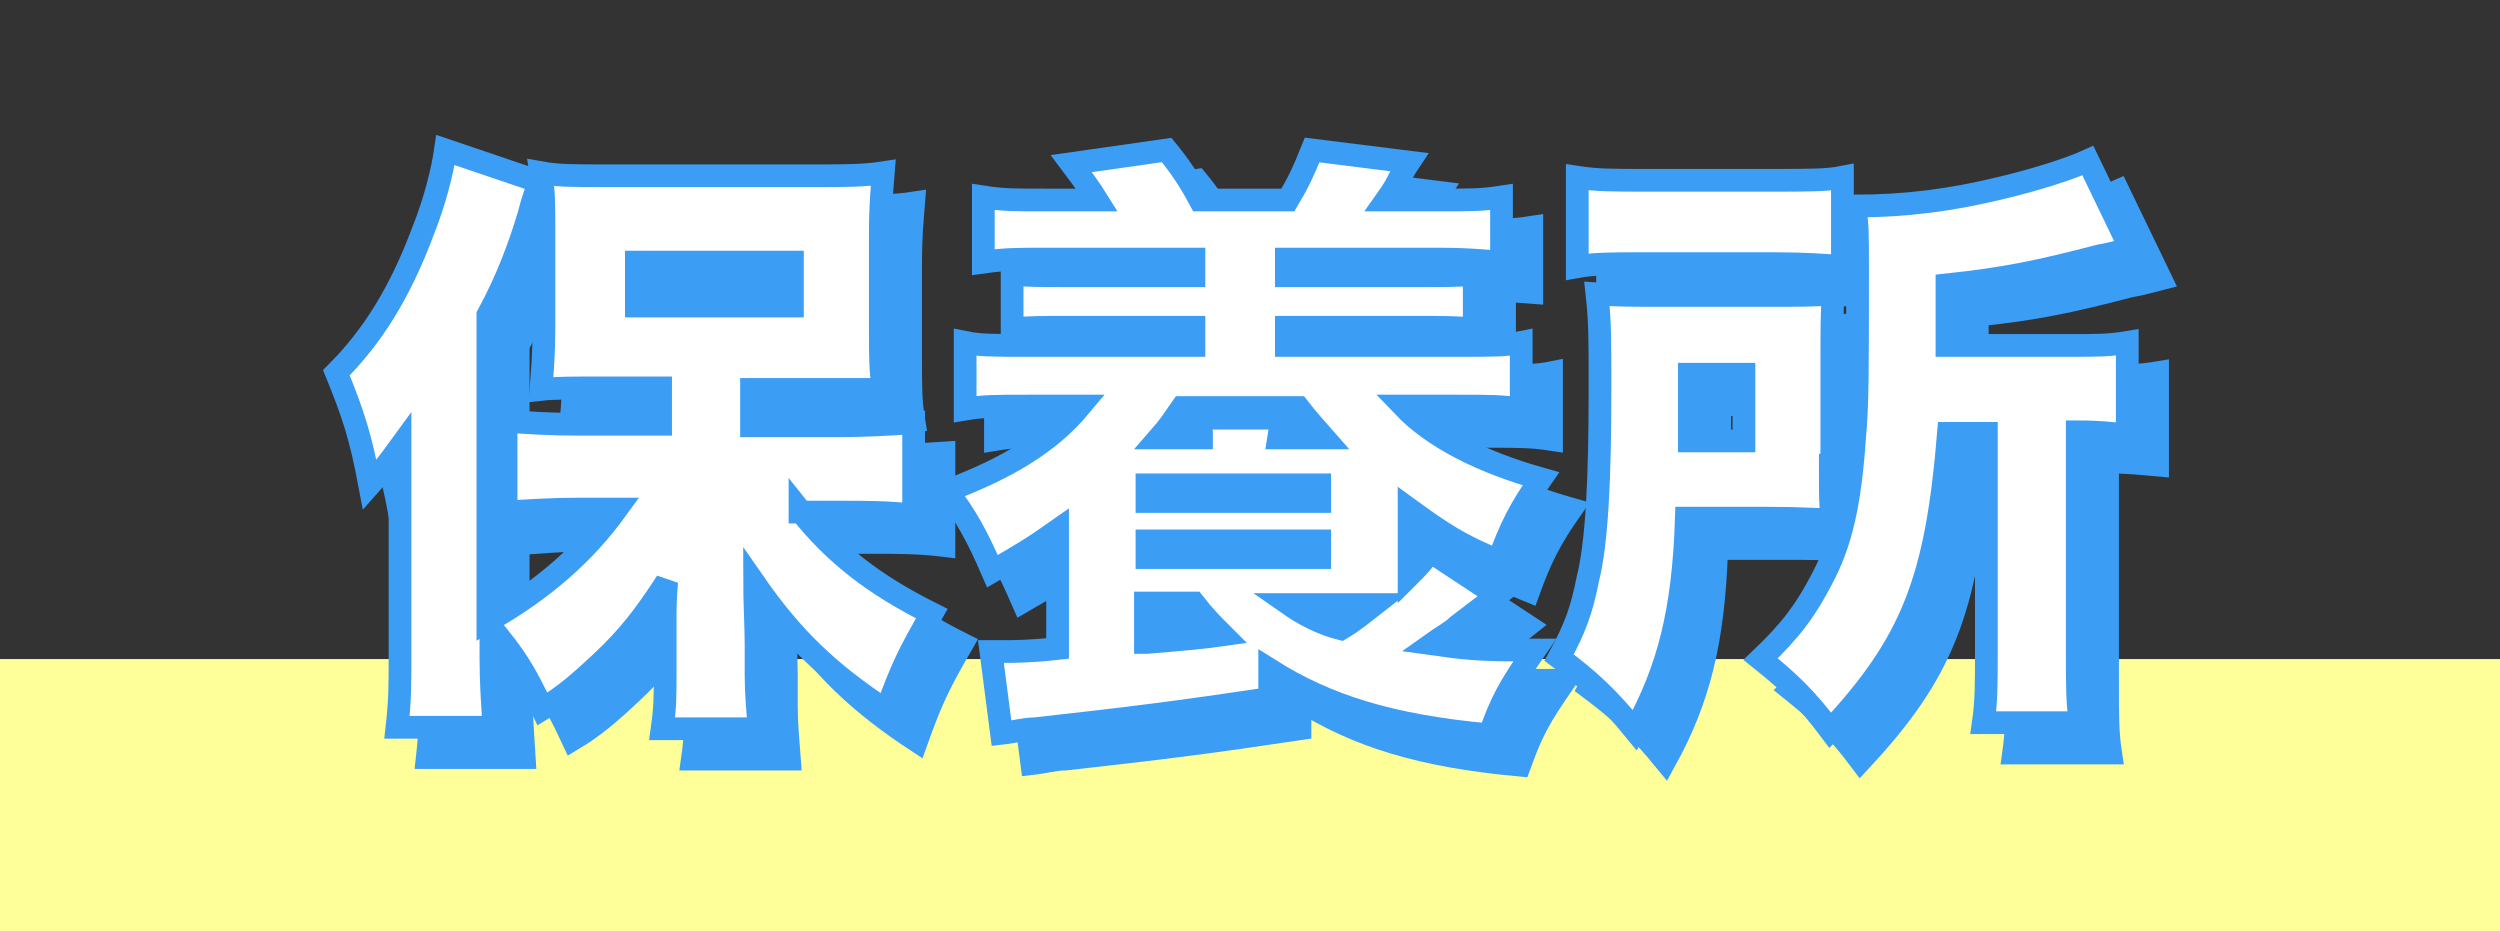
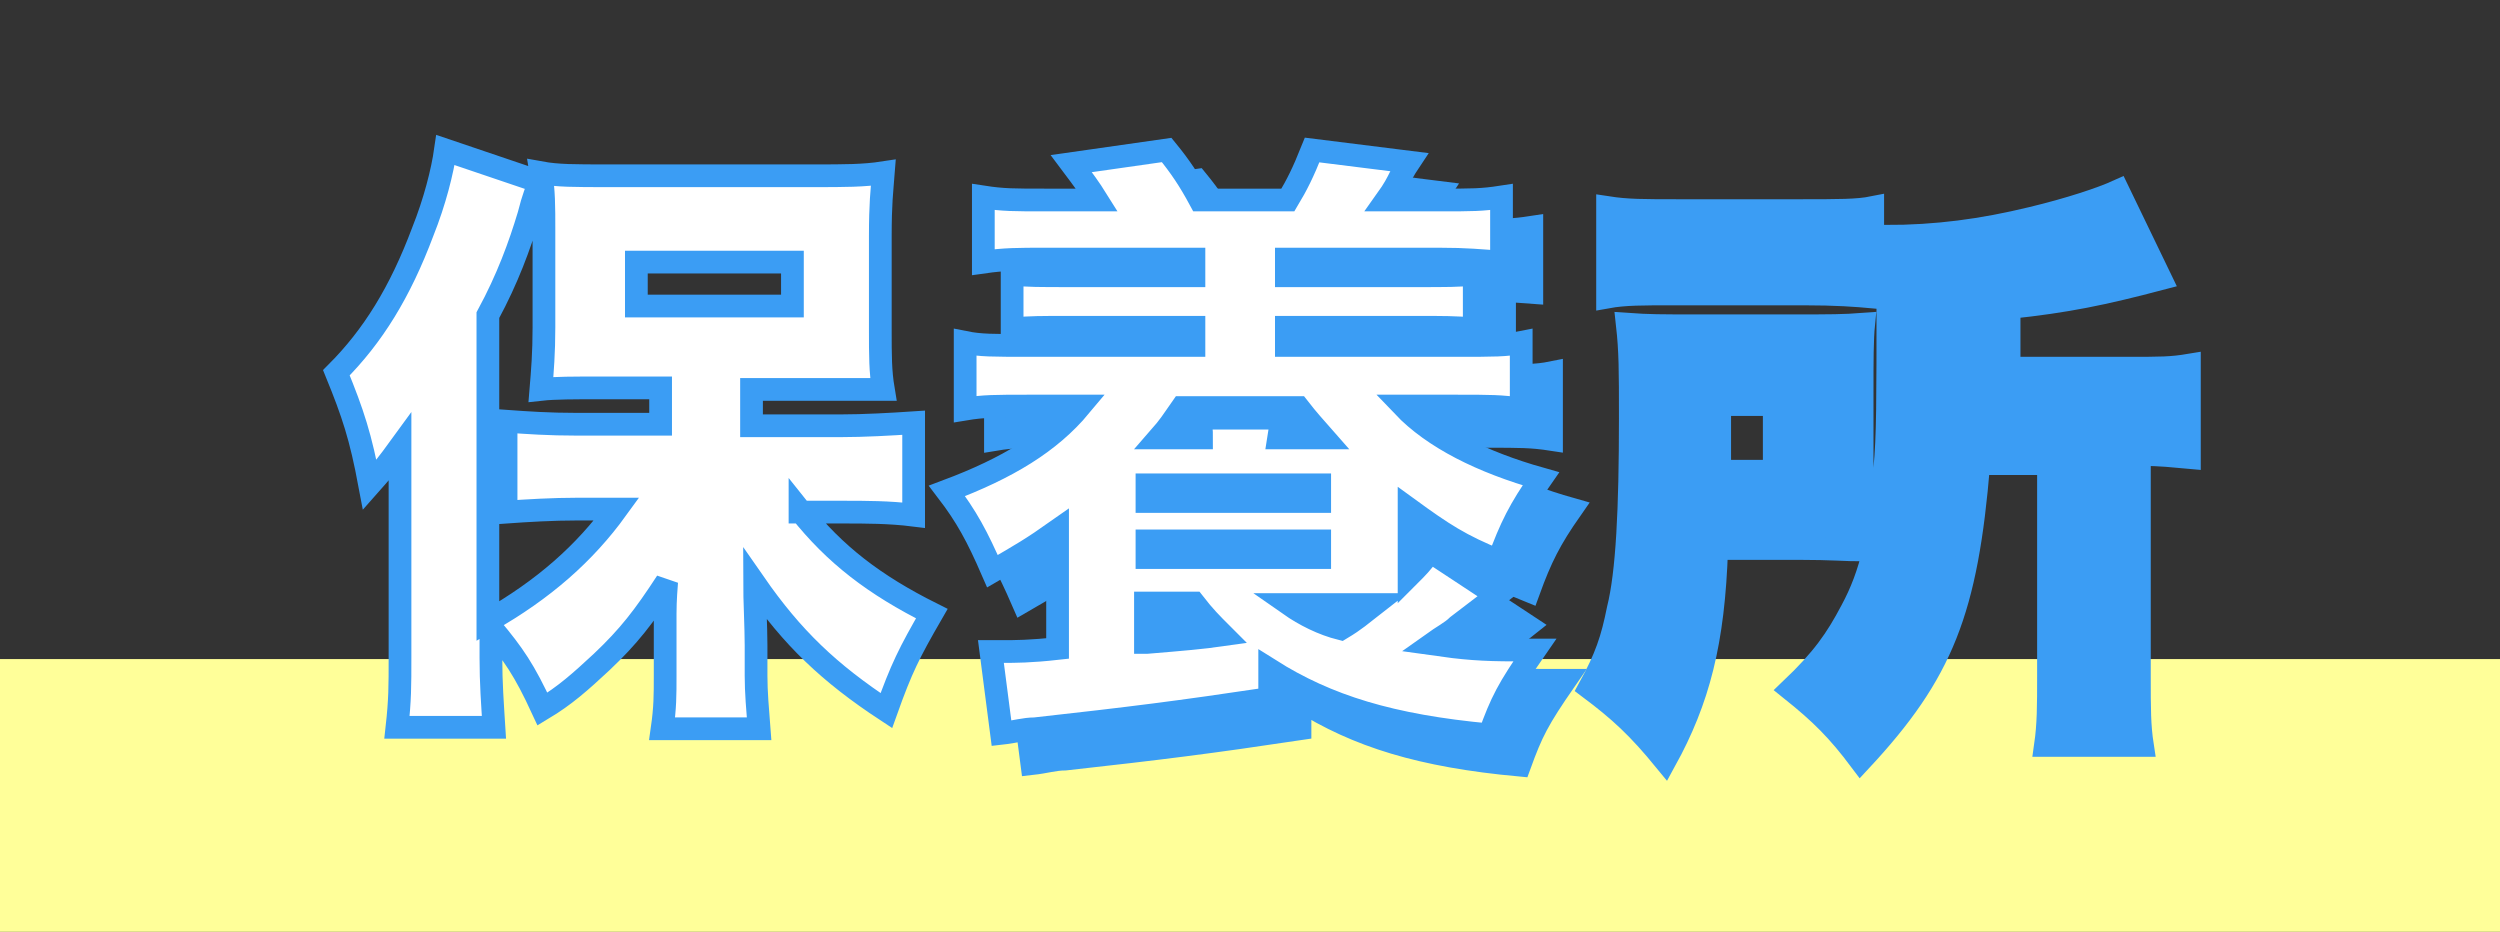
<svg xmlns="http://www.w3.org/2000/svg" version="1.1" id="レイヤー_1" x="0px" y="0px" viewBox="0 0 165 61.5" style="enable-background:new 0 0 165 61.5;" xml:space="preserve">
  <rect x="0" y="0" width="165" height="61.5" fill="#333333" stroke="none" />
  <style type="text/css">
	.st0{fill:#FFFF99;}
	.st1{enable-background:new    ;}
	.st2{fill:#3B9DF4;stroke:#3B9DF4;stroke-width:1.5;stroke-miterlimit:10;}
	.st3{fill:#FFFFFF;stroke:#3B9DF4;stroke-width:1.5;}
</style>
  <rect id="長方形_1399" y="43.5" class="st0" width="165" height="18" />
  <g>
    <g class="st1">
-       <path class="st2" d="M54.8,35.7c2.3,2.9,4.9,4.9,8.7,6.8c-1.5,2.6-2,3.6-3,6.4c-3.8-2.5-6.2-4.8-8.7-8.4c0,0.9,0.1,3,0.1,4.1v2    c0,1.1,0.1,2.2,0.2,3.5h-6.4c0.2-1.4,0.2-2.2,0.2-3.5v-3.1c0-0.1,0-0.2,0-1c0-0.2,0-0.9,0.1-2.1c-1.5,2.3-2.5,3.6-4.3,5.3    c-1.4,1.3-2.4,2.2-3.9,3.1c-1.2-2.6-1.9-3.6-3.4-5.4v2c0,1.7,0.1,3,0.2,4.6h-6.4c0.2-1.8,0.2-2.7,0.2-4.6v-9.9c0-0.2,0-2,0-2.3    c0-1.1,0-1.1,0-1.7c-0.8,1.1-1.2,1.6-2,2.5c-0.6-3.2-1.1-4.7-2.2-7.4c2.4-2.4,4.2-5.3,5.7-9.3c0.8-2,1.3-4,1.5-5.4l6.2,2.1    c-0.2,0.6-0.4,1-0.7,2.2c-0.6,2-1.4,4.2-2.7,6.6v20.2c3.7-2.1,6.4-4.5,8.5-7.4h-2.6c-1.6,0-3.3,0.1-4.7,0.2v-6    c1.4,0.1,2.8,0.2,4.7,0.2h5.5v-2.4h-4.1c-1.5,0-2.9,0-3.8,0.1c0.1-1.2,0.2-2.4,0.2-4.1v-6.4c0-1.6,0-2.6-0.2-3.8    c1.1,0.2,2.2,0.2,4.4,0.2h13.7c1.9,0,3.2,0,4.5-0.2c-0.1,1.3-0.2,2-0.2,4.2v6.1c0,1.8,0,2.8,0.2,4c-0.2,0-0.4,0-0.5,0h-0.9l-2.4,0    h-4.9v2.4h5.9c1.5,0,3.3-0.1,4.8-0.2V36c-1.6-0.2-3.2-0.2-4.6-0.2H54.8z M44,22.2h10.3v-2.9H44V22.2z" />
      <path class="st2" d="M100.8,41.3c-0.5,0.4-0.5,0.4-2.6,2c-0.4,0.4-1,0.7-1.7,1.2c2.1,0.3,3.3,0.4,5.5,0.4c0.2,0,0.8,0,1.3,0    c-1.8,2.6-2.2,3.4-3,5.6c-6.5-0.6-10.7-1.9-14.5-4.3v1.9c-6,0.9-9.2,1.3-15.5,2c-0.7,0-1.3,0.2-2.2,0.3L67.4,45c0.4,0,0.4,0,0.8,0    c0.8,0,1.8,0,3.6-0.2v-7.8c-1.7,1.2-2.4,1.6-4.3,2.7c-1-2.3-1.7-3.6-3-5.3c4-1.5,6.8-3.2,8.8-5.6h-3.4c-2.2,0-3,0-4.2,0.2v-4.4    c1,0.2,1.8,0.2,4.2,0.2h10.9v-1.2h-8c-2.3,0-2.6,0-4,0.1v-3.6c1.2,0.1,1.6,0.1,4,0.1h8v-1.1H71c-1.8,0-2.7,0-4.1,0.2v-4.3    c1.3,0.2,2,0.2,4.1,0.2h3.4c-0.5-0.8-0.8-1.2-1.7-2.4l6.3-0.9c0.9,1.1,1.5,2,2.2,3.3H87c0.6-1,1-1.8,1.6-3.3l6.4,0.8    c-0.2,0.3-0.2,0.3-0.6,1c-0.2,0.4-0.4,0.8-0.9,1.5H97c2.2,0,2.8,0,4.1-0.2v4.3c-1.4-0.1-2.3-0.2-4.1-0.2H86.9v1.1h8.4    c2.4,0,2.8,0,4-0.1v3.6c-1.5-0.1-1.8-0.1-4-0.1h-8.4v1.2h11.3c2.4,0,3.2,0,4.2-0.2v4.4c-1.3-0.2-2.1-0.2-4.2-0.2h-3.6    c2,2.1,5.2,3.7,9.1,4.8c-1.4,2-2,3.2-2.8,5.4c-2.5-1-3.7-1.8-5.9-3.4v2.9c0,0.7,0,0.9,0,1.5c0.6-0.6,0.8-0.8,1.4-1.6L100.8,41.3z     M77.7,35.1h11.4v-1.1H77.7V35.1z M77.7,38.8h11.4v-1.1H77.7V38.8z M77.7,44.4c2.4-0.2,3.6-0.3,5-0.5c-0.8-0.8-1.2-1.2-1.9-2.1    h-3.2V44.4z M81.3,30.9c0-0.6,0-0.7-0.2-1.3h5.5c-0.1,0.5-0.1,0.7-0.2,1.3h3c-0.7-0.8-1-1.1-1.7-2h-7.7c-0.7,1-0.8,1.2-1.5,2H81.3    z M87.1,41.9c1,0.7,2.2,1.3,3.4,1.6c1-0.6,1.3-0.9,2.2-1.6h-0.2H87.1z" />
-       <path class="st2" d="M122.8,32.7c0,2.2,0,2.4,0.1,3.6c-1,0-2-0.1-4.2-0.1h-5.4c-0.2,6.2-1.2,10-3.4,14c-1.8-2.2-3-3.3-5-4.8    c1.1-2,1.5-3.2,1.9-5.2c0.6-2.4,0.8-6.6,0.8-12.6c0-3.2,0-4.4-0.2-6.2c1.4,0.1,2.3,0.1,4.3,0.1h7c2,0,3,0,4.3-0.1    c-0.1,1-0.1,2.5-0.1,4.3V32.7z M106.1,13.7c1.3,0.2,2.3,0.2,4.8,0.2h7.8c2.7,0,3.9,0,4.9-0.2v5.9c-1.1-0.1-2.4-0.2-4.6-0.2h-8.5    c-2.1,0-3.3,0-4.4,0.2V13.7z M117.1,31.1v-4.4h-3.6v2c0,1.4,0,1.4,0,2.4H117.1z M130.6,30.6c-0.8,9.7-2.4,13.8-7.8,19.6    c-1.5-2-2.6-3.1-4.6-4.7c2.1-2,3-3.3,4-5.2c1.3-2.4,1.9-5,2.2-9.4c0.2-2.1,0.2-4.4,0.2-11.3c0-2.2,0-2.9-0.2-4    c3.4,0,6.4-0.4,9.7-1.2c2.5-0.6,4.6-1.3,5.7-1.8l2.8,5.8c-0.8,0.2-1,0.3-2.1,0.5c-3.8,1-6.2,1.5-10,1.9v4h7.9c2.1,0,2.8,0,4-0.2    v6.1c-1.2-0.1-1.7-0.2-3.3-0.2v14.6c0,2.2,0,3.3,0.2,4.6h-6.4c0.2-1.4,0.2-2.6,0.2-4.6V30.6H130.6z" />
+       <path class="st2" d="M122.8,32.7c0,2.2,0,2.4,0.1,3.6c-1,0-2-0.1-4.2-0.1h-5.4c-0.2,6.2-1.2,10-3.4,14c-1.8-2.2-3-3.3-5-4.8    c1.1-2,1.5-3.2,1.9-5.2c0.6-2.4,0.8-6.6,0.8-12.6c0-3.2,0-4.4-0.2-6.2c1.4,0.1,2.3,0.1,4.3,0.1h7c2,0,3,0,4.3-0.1    c-0.1,1-0.1,2.5-0.1,4.3V32.7z M106.1,13.7c1.3,0.2,2.3,0.2,4.8,0.2h7.8c2.7,0,3.9,0,4.9-0.2v5.9c-1.1-0.1-2.4-0.2-4.6-0.2h-8.5    c-2.1,0-3.3,0-4.4,0.2V13.7z M117.1,31.1v-4.4h-3.6v2c0,1.4,0,1.4,0,2.4H117.1z M130.6,30.6c-0.8,9.7-2.4,13.8-7.8,19.6    c-1.5-2-2.6-3.1-4.6-4.7c2.1-2,3-3.3,4-5.2c1.3-2.4,1.9-5,2.2-9.4c0.2-2.1,0.2-4.4,0.2-11.3c0-2.2,0-2.9-0.2-4    c3.4,0,6.4-0.4,9.7-1.2c2.5-0.6,4.6-1.3,5.7-1.8l2.8,5.8c-3.8,1-6.2,1.5-10,1.9v4h7.9c2.1,0,2.8,0,4-0.2    v6.1c-1.2-0.1-1.7-0.2-3.3-0.2v14.6c0,2.2,0,3.3,0.2,4.6h-6.4c0.2-1.4,0.2-2.6,0.2-4.6V30.6H130.6z" />
    </g>
    <g class="st1">
      <path class="st3" d="M52.8,33.7c2.3,2.9,4.9,4.9,8.7,6.8c-1.5,2.6-2,3.6-3,6.4c-3.8-2.5-6.2-4.8-8.7-8.4c0,0.9,0.1,3,0.1,4.1v2    c0,1.1,0.1,2.2,0.2,3.5h-6.4c0.2-1.4,0.2-2.2,0.2-3.5v-3.1c0-0.1,0-0.2,0-1c0-0.2,0-0.9,0.1-2.1c-1.5,2.3-2.5,3.6-4.3,5.3    c-1.4,1.3-2.4,2.2-3.9,3.1c-1.2-2.6-1.9-3.6-3.4-5.4v2c0,1.7,0.1,3,0.2,4.6h-6.4c0.2-1.8,0.2-2.7,0.2-4.6v-9.9c0-0.2,0-2,0-2.3    c0-1.1,0-1.1,0-1.7c-0.8,1.1-1.2,1.6-2,2.5c-0.6-3.2-1.1-4.7-2.2-7.4c2.4-2.4,4.2-5.3,5.7-9.3c0.8-2,1.3-4,1.5-5.4l6.2,2.1    c-0.2,0.6-0.4,1-0.7,2.2c-0.6,2-1.4,4.2-2.7,6.6v20.2c3.7-2.1,6.4-4.5,8.5-7.4h-2.6c-1.6,0-3.3,0.1-4.7,0.2v-6    c1.4,0.1,2.8,0.2,4.7,0.2h5.5v-2.4h-4.1c-1.5,0-2.9,0-3.8,0.1c0.1-1.2,0.2-2.4,0.2-4.1v-6.4c0-1.6,0-2.6-0.2-3.8    c1.1,0.2,2.2,0.2,4.4,0.2h13.7c1.9,0,3.2,0,4.5-0.2c-0.1,1.3-0.2,2-0.2,4.2v6.1c0,1.8,0,2.8,0.2,4c-0.2,0-0.4,0-0.5,0h-0.9l-2.4,0    h-4.9v2.4h5.9c1.5,0,3.3-0.1,4.8-0.2V34c-1.6-0.2-3.2-0.2-4.6-0.2H52.8z M42,20.2h10.3v-2.9H42V20.2z" />
      <path class="st3" d="M98.8,39.3c-0.5,0.4-0.5,0.4-2.6,2c-0.4,0.4-1,0.7-1.7,1.2c2.1,0.3,3.3,0.4,5.5,0.4c0.2,0,0.8,0,1.3,0    c-1.8,2.6-2.2,3.4-3,5.6c-6.5-0.6-10.7-1.9-14.5-4.3v1.9c-6,0.9-9.2,1.3-15.5,2c-0.7,0-1.3,0.2-2.2,0.3L65.4,43c0.4,0,0.4,0,0.8,0    c0.8,0,1.8,0,3.6-0.2v-7.8c-1.7,1.2-2.4,1.6-4.3,2.7c-1-2.3-1.7-3.6-3-5.3c4-1.5,6.8-3.2,8.8-5.6h-3.4c-2.2,0-3,0-4.2,0.2v-4.4    c1,0.2,1.8,0.2,4.2,0.2h10.9v-1.2h-8c-2.3,0-2.6,0-4,0.1v-3.6c1.2,0.1,1.6,0.1,4,0.1h8v-1.1H69c-1.8,0-2.7,0-4.1,0.2v-4.3    c1.3,0.2,2,0.2,4.1,0.2h3.4c-0.5-0.8-0.8-1.2-1.7-2.4l6.3-0.9c0.9,1.1,1.5,2,2.2,3.3H85c0.6-1,1-1.8,1.6-3.3l6.4,0.8    c-0.2,0.3-0.2,0.3-0.6,1c-0.2,0.4-0.4,0.8-0.9,1.5H95c2.2,0,2.8,0,4.1-0.2v4.3c-1.4-0.1-2.3-0.2-4.1-0.2H84.9v1.1h8.4    c2.4,0,2.8,0,4-0.1v3.6c-1.5-0.1-1.8-0.1-4-0.1h-8.4v1.2h11.3c2.4,0,3.2,0,4.2-0.2v4.4c-1.3-0.2-2.1-0.2-4.2-0.2h-3.6    c2,2.1,5.2,3.7,9.1,4.8c-1.4,2-2,3.2-2.8,5.4c-2.5-1-3.7-1.8-5.9-3.4v2.9c0,0.7,0,0.9,0,1.5c0.6-0.6,0.8-0.8,1.4-1.6L98.8,39.3z     M75.7,33.1h11.4v-1.1H75.7V33.1z M75.7,36.8h11.4v-1.1H75.7V36.8z M75.7,42.4c2.4-0.2,3.6-0.3,5-0.5c-0.8-0.8-1.2-1.2-1.9-2.1    h-3.2V42.4z M79.3,28.9c0-0.6,0-0.7-0.2-1.3h5.5c-0.1,0.5-0.1,0.7-0.2,1.3h3c-0.7-0.8-1-1.1-1.7-2h-7.7c-0.7,1-0.8,1.2-1.5,2H79.3    z M85.1,39.9c1,0.7,2.2,1.3,3.4,1.6c1-0.6,1.3-0.9,2.2-1.6h-0.2H85.1z" />
-       <path class="st3" d="M120.8,30.7c0,2.2,0,2.4,0.1,3.6c-1,0-2-0.1-4.2-0.1h-5.4c-0.2,6.2-1.2,10-3.4,14c-1.8-2.2-3-3.3-5-4.8    c1.1-2,1.5-3.2,1.9-5.2c0.6-2.4,0.8-6.6,0.8-12.6c0-3.2,0-4.4-0.2-6.2c1.4,0.1,2.3,0.1,4.3,0.1h7c2,0,3,0,4.3-0.1    c-0.1,1-0.1,2.5-0.1,4.3V30.7z M104.1,11.7c1.3,0.2,2.3,0.2,4.8,0.2h7.8c2.7,0,3.9,0,4.9-0.2v5.9c-1.1-0.1-2.4-0.2-4.6-0.2h-8.5    c-2.1,0-3.3,0-4.4,0.2V11.7z M115.1,29.1v-4.4h-3.6v2c0,1.4,0,1.4,0,2.4H115.1z M128.6,28.6c-0.8,9.7-2.4,13.8-7.8,19.6    c-1.5-2-2.6-3.1-4.6-4.7c2.1-2,3-3.3,4-5.2c1.3-2.4,1.9-5,2.2-9.4c0.2-2.1,0.2-4.4,0.2-11.3c0-2.2,0-2.9-0.2-4    c3.4,0,6.4-0.4,9.7-1.2c2.5-0.6,4.6-1.3,5.7-1.8l2.8,5.8c-0.8,0.2-1,0.3-2.1,0.5c-3.8,1-6.2,1.5-10,1.9v4h7.9c2.1,0,2.8,0,4-0.2    v6.1c-1.2-0.1-1.7-0.2-3.3-0.2v14.6c0,2.2,0,3.3,0.2,4.6h-6.4c0.2-1.4,0.2-2.6,0.2-4.6V28.6H128.6z" />
    </g>
  </g>
</svg>